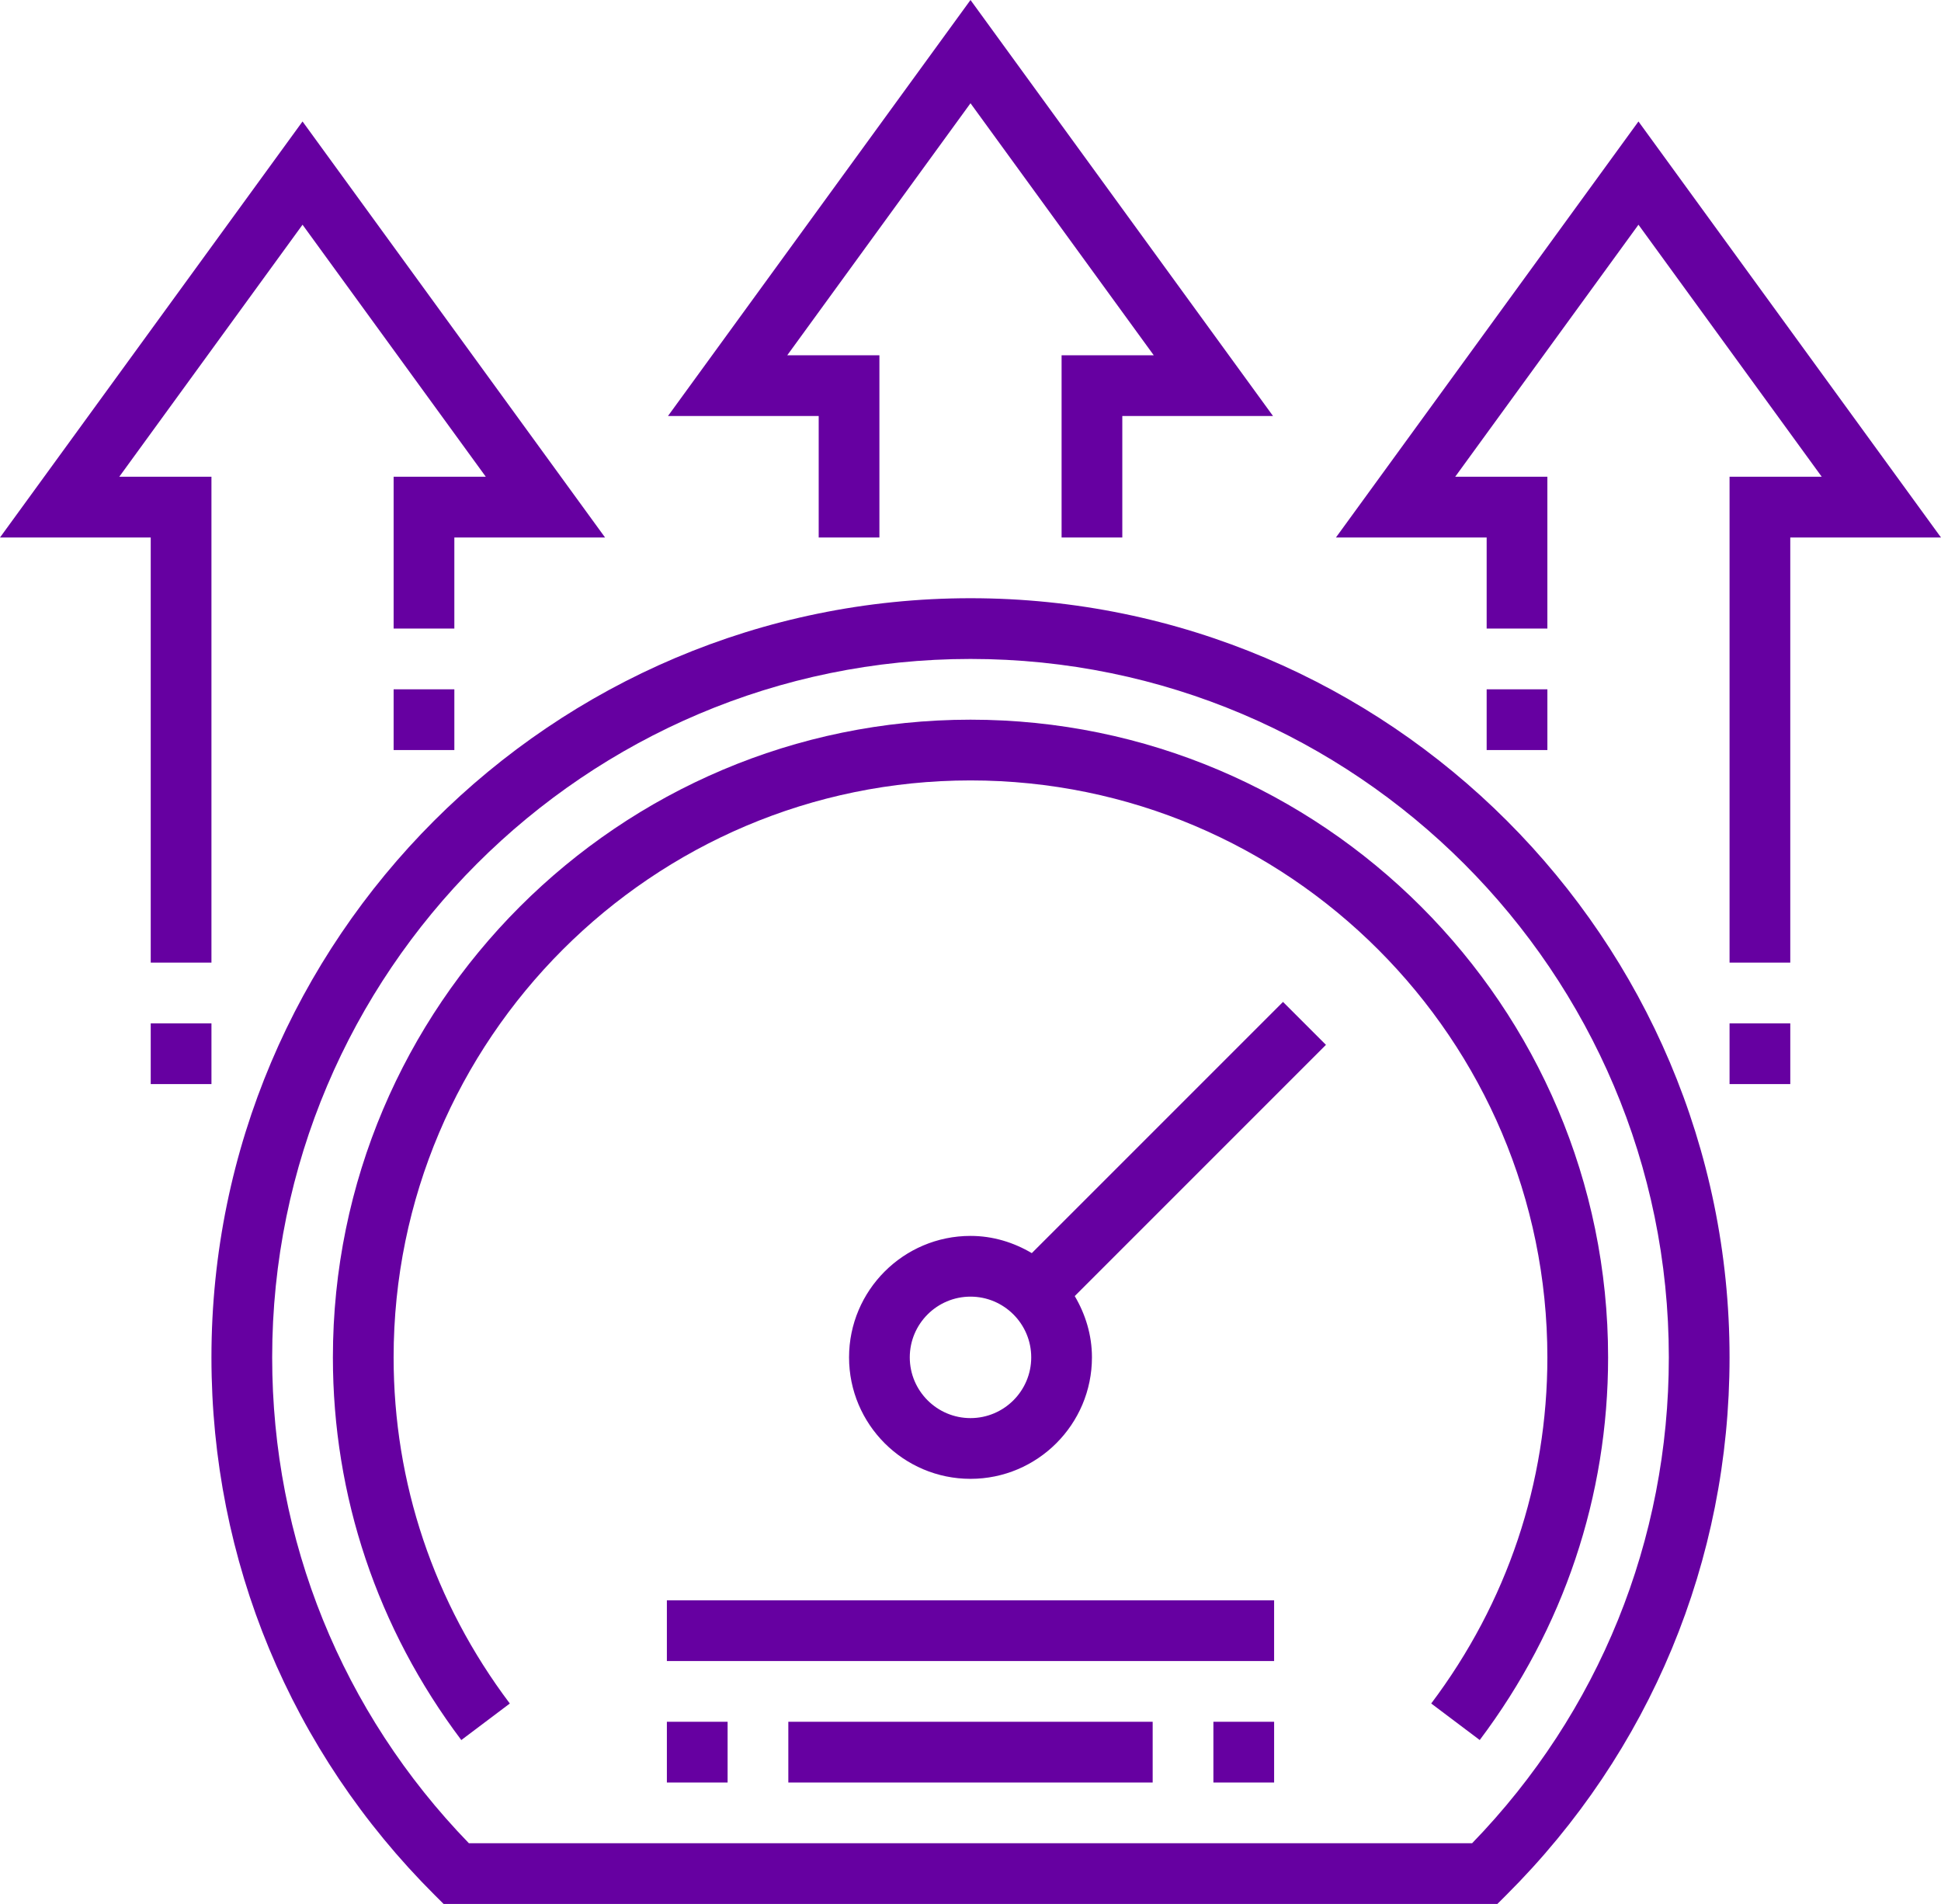
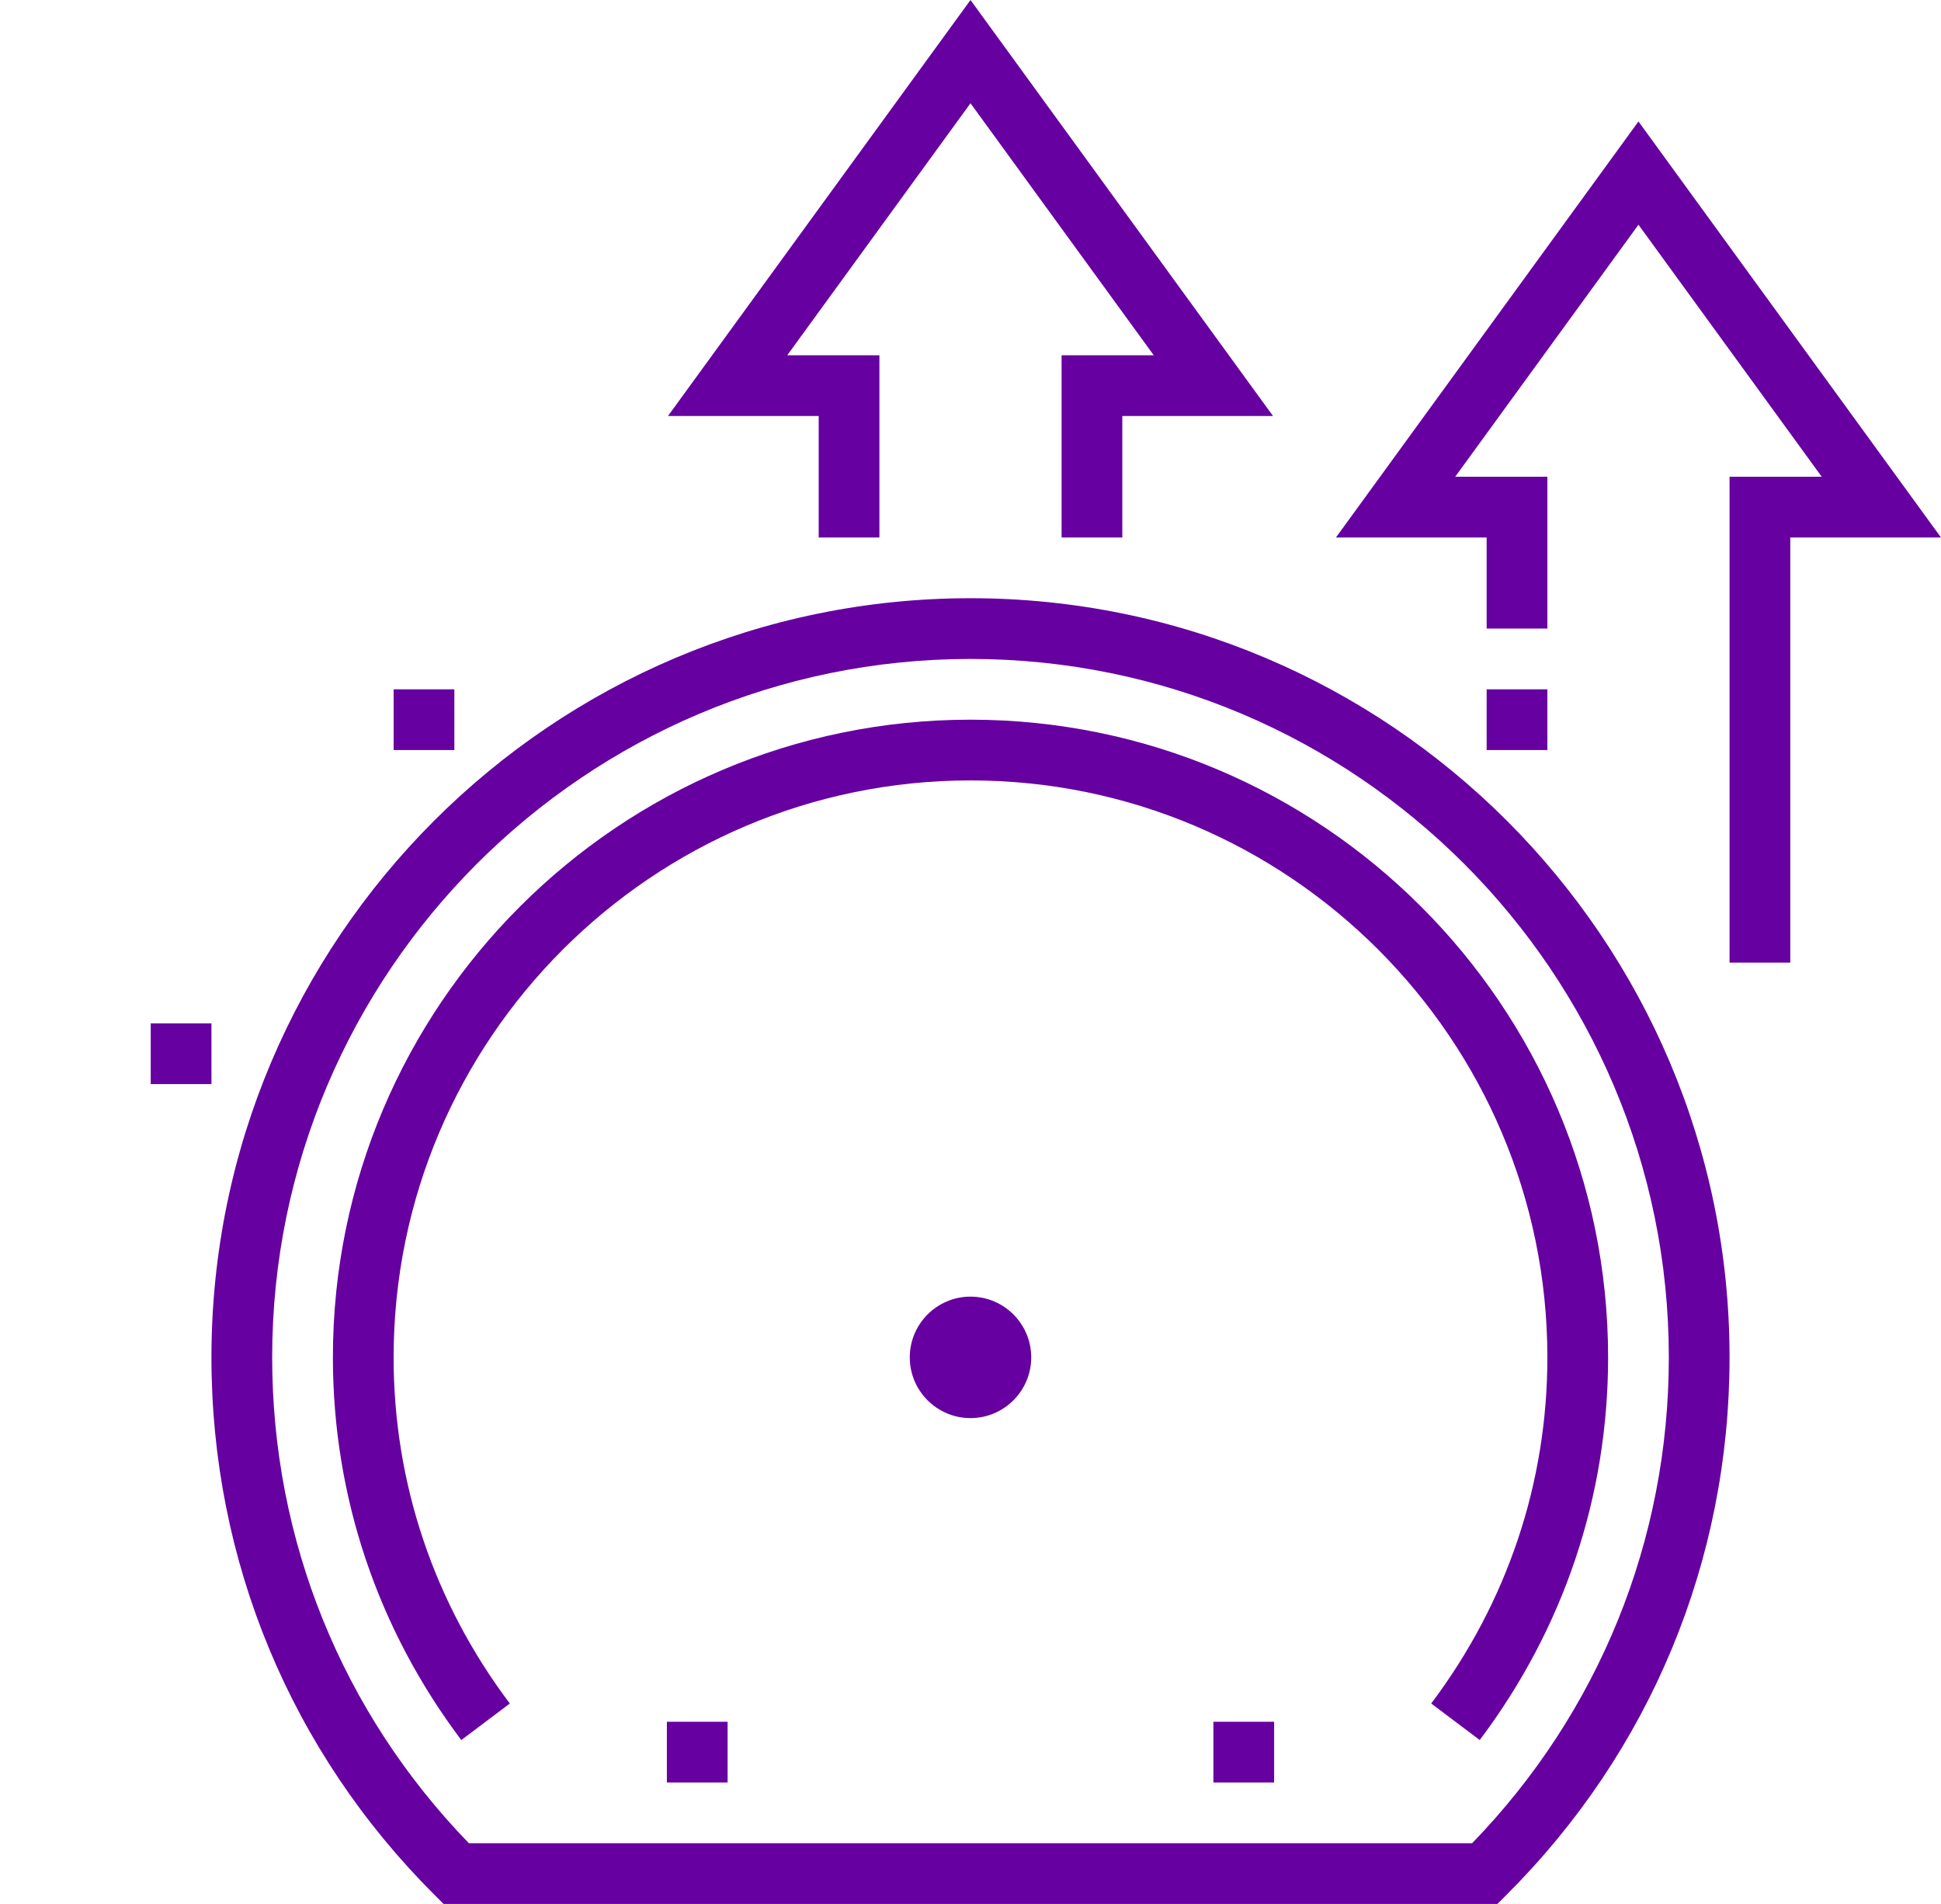
<svg xmlns="http://www.w3.org/2000/svg" xml:space="preserve" width="2550px" height="2501px" version="1.1" shape-rendering="geometricPrecision" text-rendering="geometricPrecision" image-rendering="optimizeQuality" fill-rule="evenodd" clip-rule="evenodd" viewBox="0 0 2550 2501.02">
  <g id="Capa_x0020_1">
    <g id="_2544612871328">
      <g>
-         <path fill="#6600a1" fill-rule="nonzero" d="M1741.98 1372.49l-56.41 -56.4 -330.04 329.99c-23.73,-14.04 -51.05,-22.61 -80.53,-22.61 -87.99,0 -159.55,71.56 -159.55,159.55 0,87.99 71.56,159.56 159.55,159.56 87.99,0 159.55,-71.57 159.55,-159.56 0,-29.52 -8.61,-56.8 -22.61,-80.53l330.04 -330zm-466.98 490.31c-44,0 -79.78,-35.78 -79.78,-79.78 0,-44 35.78,-79.78 79.78,-79.78 44,0 79.78,35.78 79.78,79.78 0,44 -35.78,79.78 -79.78,79.78z" />
+         <path fill="#6600a1" fill-rule="nonzero" d="M1741.98 1372.49l-56.41 -56.4 -330.04 329.99l330.04 -330zm-466.98 490.31c-44,0 -79.78,-35.78 -79.78,-79.78 0,-44 35.78,-79.78 79.78,-79.78 44,0 79.78,35.78 79.78,79.78 0,44 -35.78,79.78 -79.78,79.78z" />
      </g>
    </g>
    <g id="_2544612871760">
      <g>
-         <rect fill="#6600a1" fill-rule="nonzero" x="876.11" y="2102.13" width="797.77" height="79.78" />
-       </g>
+         </g>
    </g>
    <g id="_2544612872096">
      <g>
-         <rect fill="#6600a1" fill-rule="nonzero" x="1035.67" y="2261.69" width="478.66" height="79.78" />
-       </g>
+         </g>
    </g>
    <g id="_2544612869696">
      <g>
        <path fill="#6600a1" fill-rule="nonzero" d="M1275 785.81c-549.86,0 -997.22,447.35 -997.22,997.21 0,266.98 104.19,517.84 293.35,706.35l11.68 11.65 1384.34 0 11.68 -11.65c189.2,-188.51 293.39,-439.37 293.39,-706.35 0,-549.86 -447.36,-997.21 -997.22,-997.21zm659 1635.43l-1318 0c-166.77,-172.04 -258.44,-398.05 -258.44,-638.22 0,-505.91 411.57,-917.44 917.44,-917.44 505.87,0 917.44,411.54 917.44,917.44 0,240.17 -91.67,466.18 -258.44,638.22z" />
      </g>
    </g>
    <g id="_2544612870032">
      <g>
        <polygon fill="#6600a1" fill-rule="nonzero" points="1275,0 877.55,546.47 1075.56,546.47 1075.56,706.03 1155.33,706.03 1155.33,466.7 1034.23,466.7 1275,135.62 1515.77,466.7 1394.67,466.7 1394.67,706.03 1474.44,706.03 1474.44,546.47 1672.45,546.47 " />
      </g>
    </g>
    <g id="_2544612872480">
      <g>
        <polygon fill="#6600a1" fill-rule="nonzero" points="2152.55,159.56 1755.1,706.03 1953.11,706.03 1953.11,825.69 2032.88,825.69 2032.88,626.25 1911.78,626.25 2152.55,295.18 2393.32,626.25 2272.22,626.25 2272.22,1264.47 2351.99,1264.47 2351.99,706.03 2550,706.03 " />
      </g>
    </g>
    <g id="_2544612874928">
      <g>
-         <polygon fill="#6600a1" fill-rule="nonzero" points="397.45,159.56 0,706.03 198.01,706.03 198.01,1264.47 277.78,1264.47 277.78,626.25 156.68,626.25 397.45,295.18 638.22,626.25 517.12,626.25 517.12,825.69 596.89,825.69 596.89,706.03 794.9,706.03 " />
-       </g>
+         </g>
    </g>
    <g id="_2544612874688">
      <g>
        <rect fill="#6600a1" fill-rule="nonzero" x="198.01" y="1344.25" width="79.78" height="79.78" />
      </g>
    </g>
    <g id="_2544612878096">
      <g>
        <rect fill="#6600a1" fill-rule="nonzero" x="517.12" y="905.47" width="79.78" height="79.78" />
      </g>
    </g>
    <g id="_2544612875648">
      <g>
        <rect fill="#6600a1" fill-rule="nonzero" x="1953.11" y="905.47" width="79.78" height="79.78" />
      </g>
    </g>
    <g id="_2544612876080">
      <g>
-         <rect fill="#6600a1" fill-rule="nonzero" x="2272.22" y="1344.25" width="79.78" height="79.78" />
-       </g>
+         </g>
    </g>
    <g id="_2544612876752">
      <g>
        <rect fill="#6600a1" fill-rule="nonzero" x="1594.11" y="2261.69" width="79.78" height="79.78" />
      </g>
    </g>
    <g id="_2544612877712">
      <g>
        <rect fill="#6600a1" fill-rule="nonzero" x="876.11" y="2261.69" width="79.78" height="79.78" />
      </g>
    </g>
    <g id="_2544612877904">
      <g>
        <path fill="#6600a1" fill-rule="nonzero" d="M1275 945.36c-461.91,0 -837.66,375.79 -837.66,837.66 0,182.21 58.32,356.09 168.69,502.68l63.74 -47.99c-99.88,-132.67 -152.66,-289.87 -152.66,-454.69 0,-417.91 339.98,-757.88 757.89,-757.88 417.91,0 757.88,339.97 757.88,757.88 0,164.82 -52.77,322.02 -152.61,454.65l63.74 47.99c110.33,-146.55 168.65,-320.43 168.65,-502.64 0,-461.87 -375.75,-837.66 -837.66,-837.66z" />
      </g>
    </g>
    <g id="_2544612881072">
  </g>
    <g id="_2544612879776">
  </g>
    <g id="_2544612884720">
  </g>
    <g id="_2544612882656">
  </g>
    <g id="_2544612883760">
  </g>
    <g id="_2544612887600">
  </g>
    <g id="_2544612885584">
  </g>
    <g id="_2544612888752">
  </g>
    <g id="_2544612889136">
  </g>
    <g id="_2544612890000">
  </g>
    <g id="_2544612889520">
  </g>
    <g id="_2544612890576">
  </g>
    <g id="_2544612892304">
  </g>
    <g id="_2544612891440">
  </g>
    <g id="_2544612892064">
  </g>
  </g>
</svg>